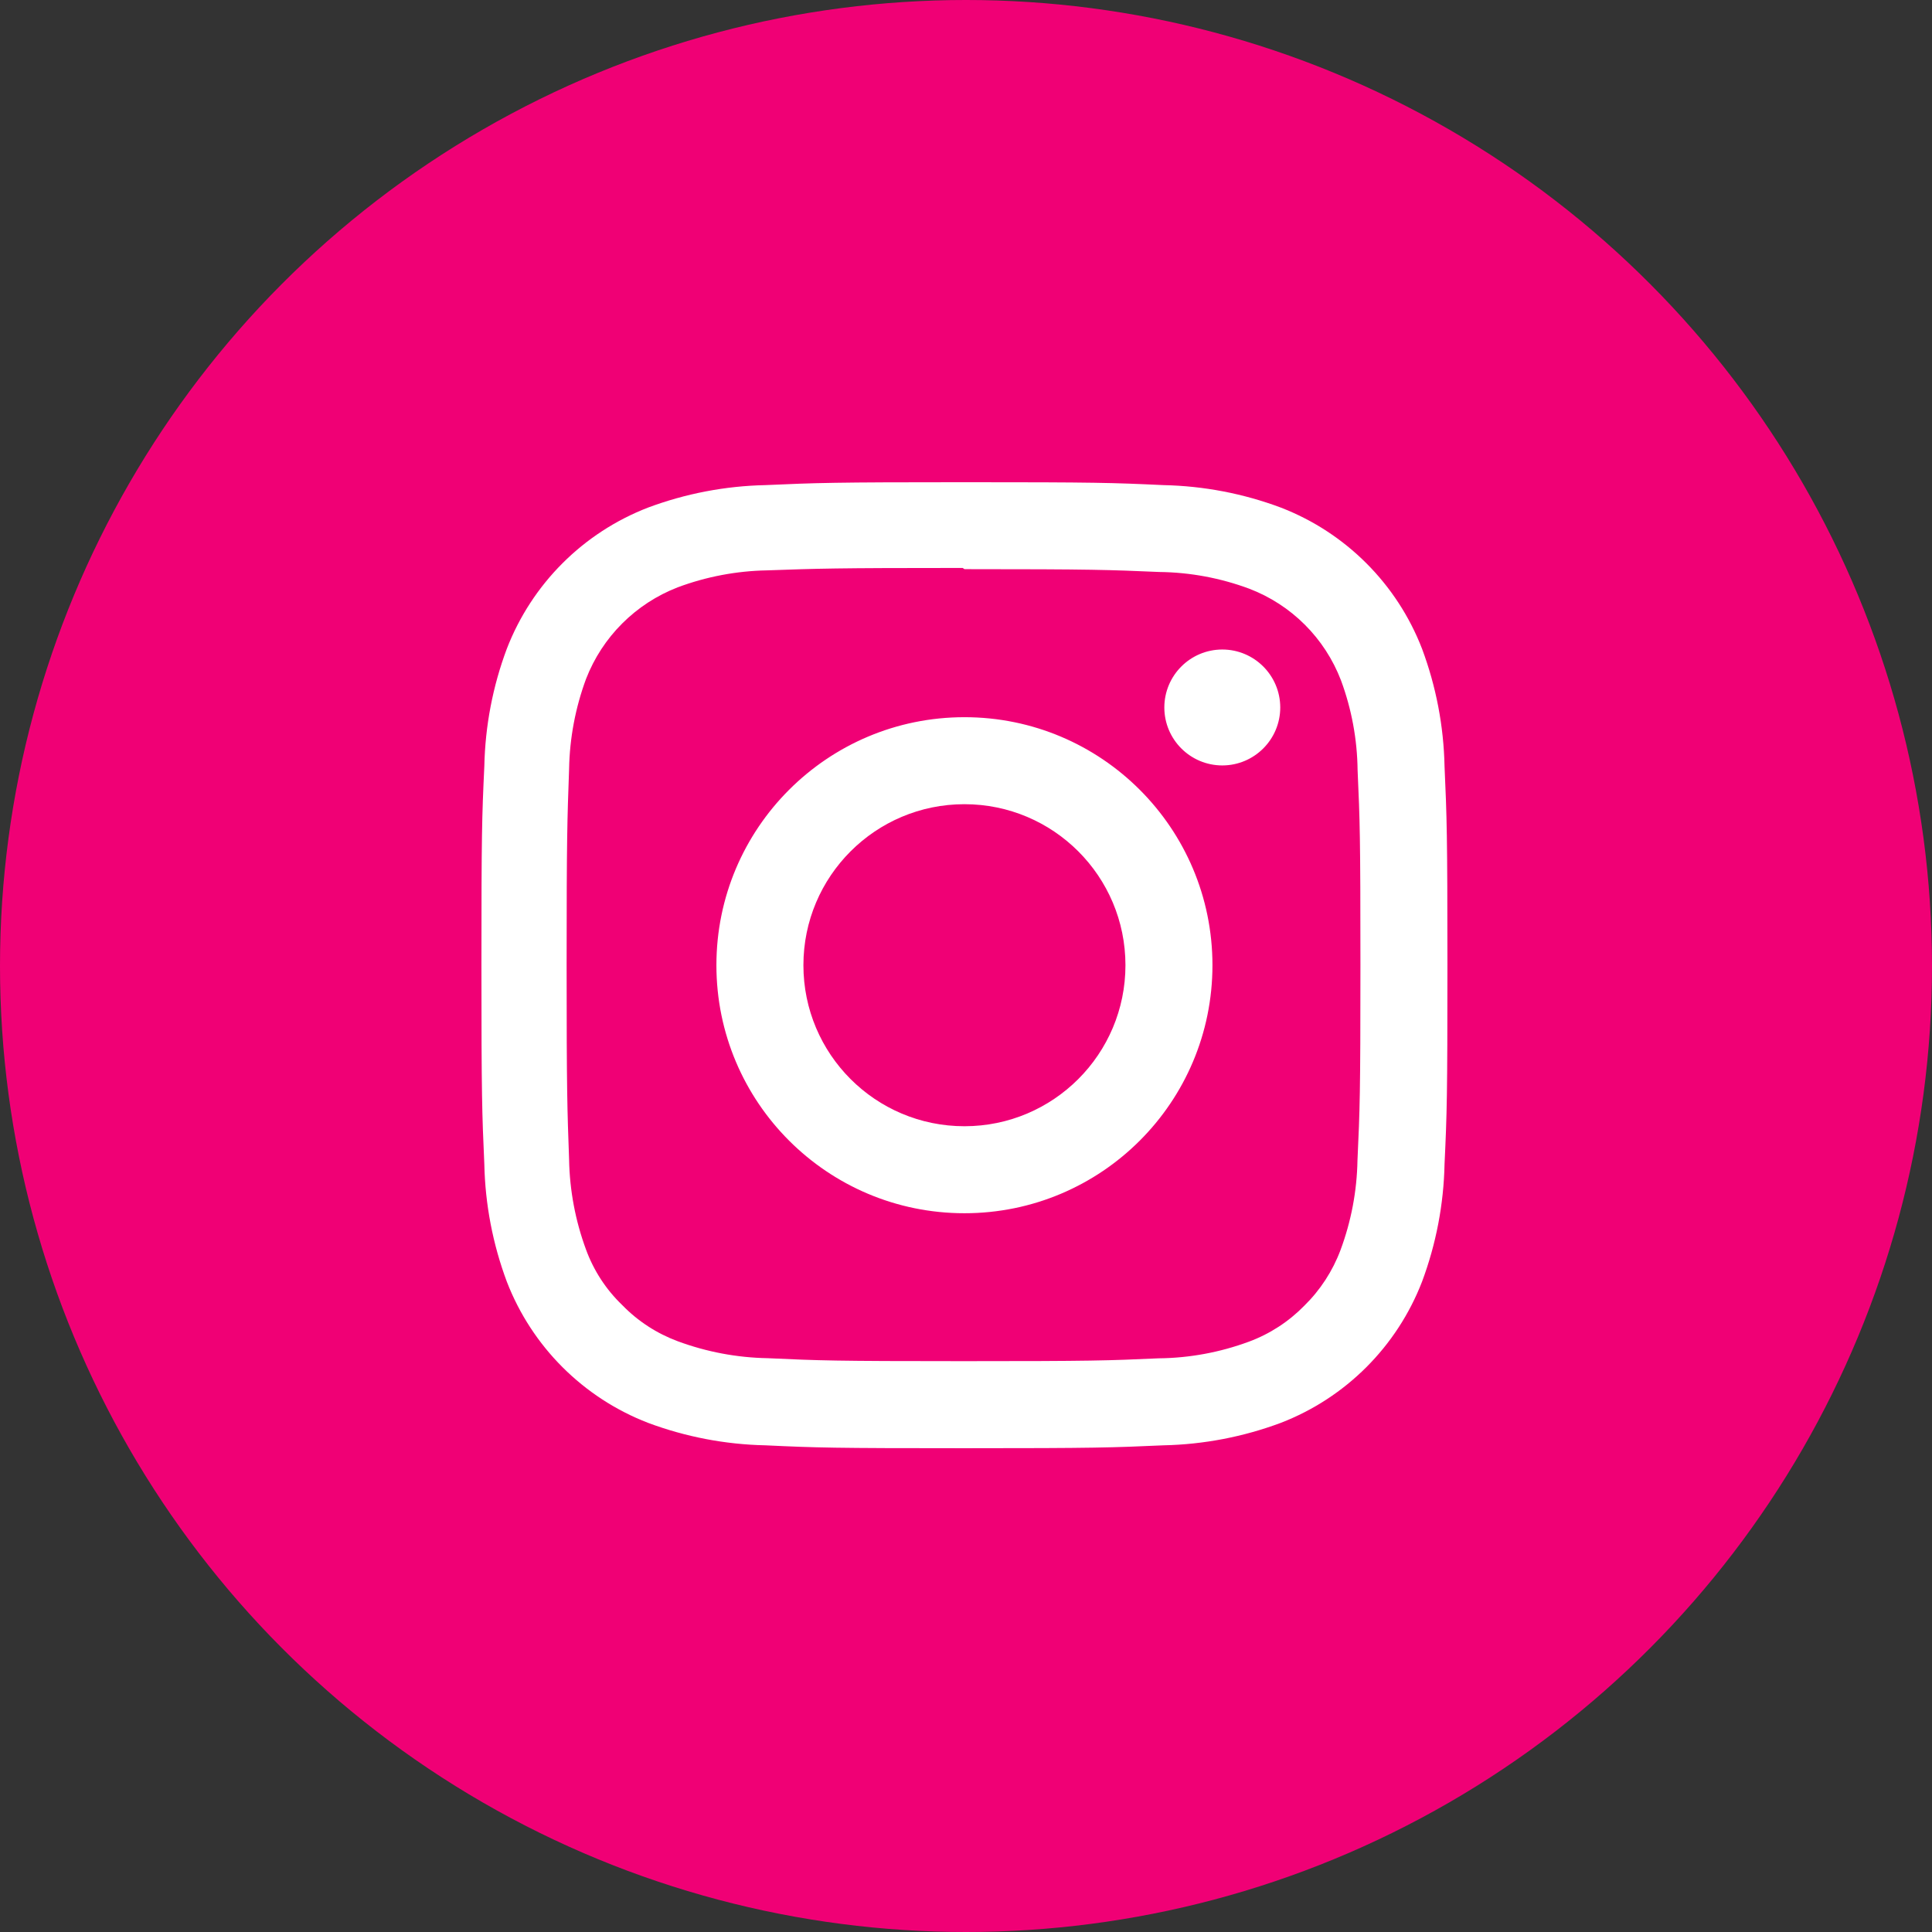
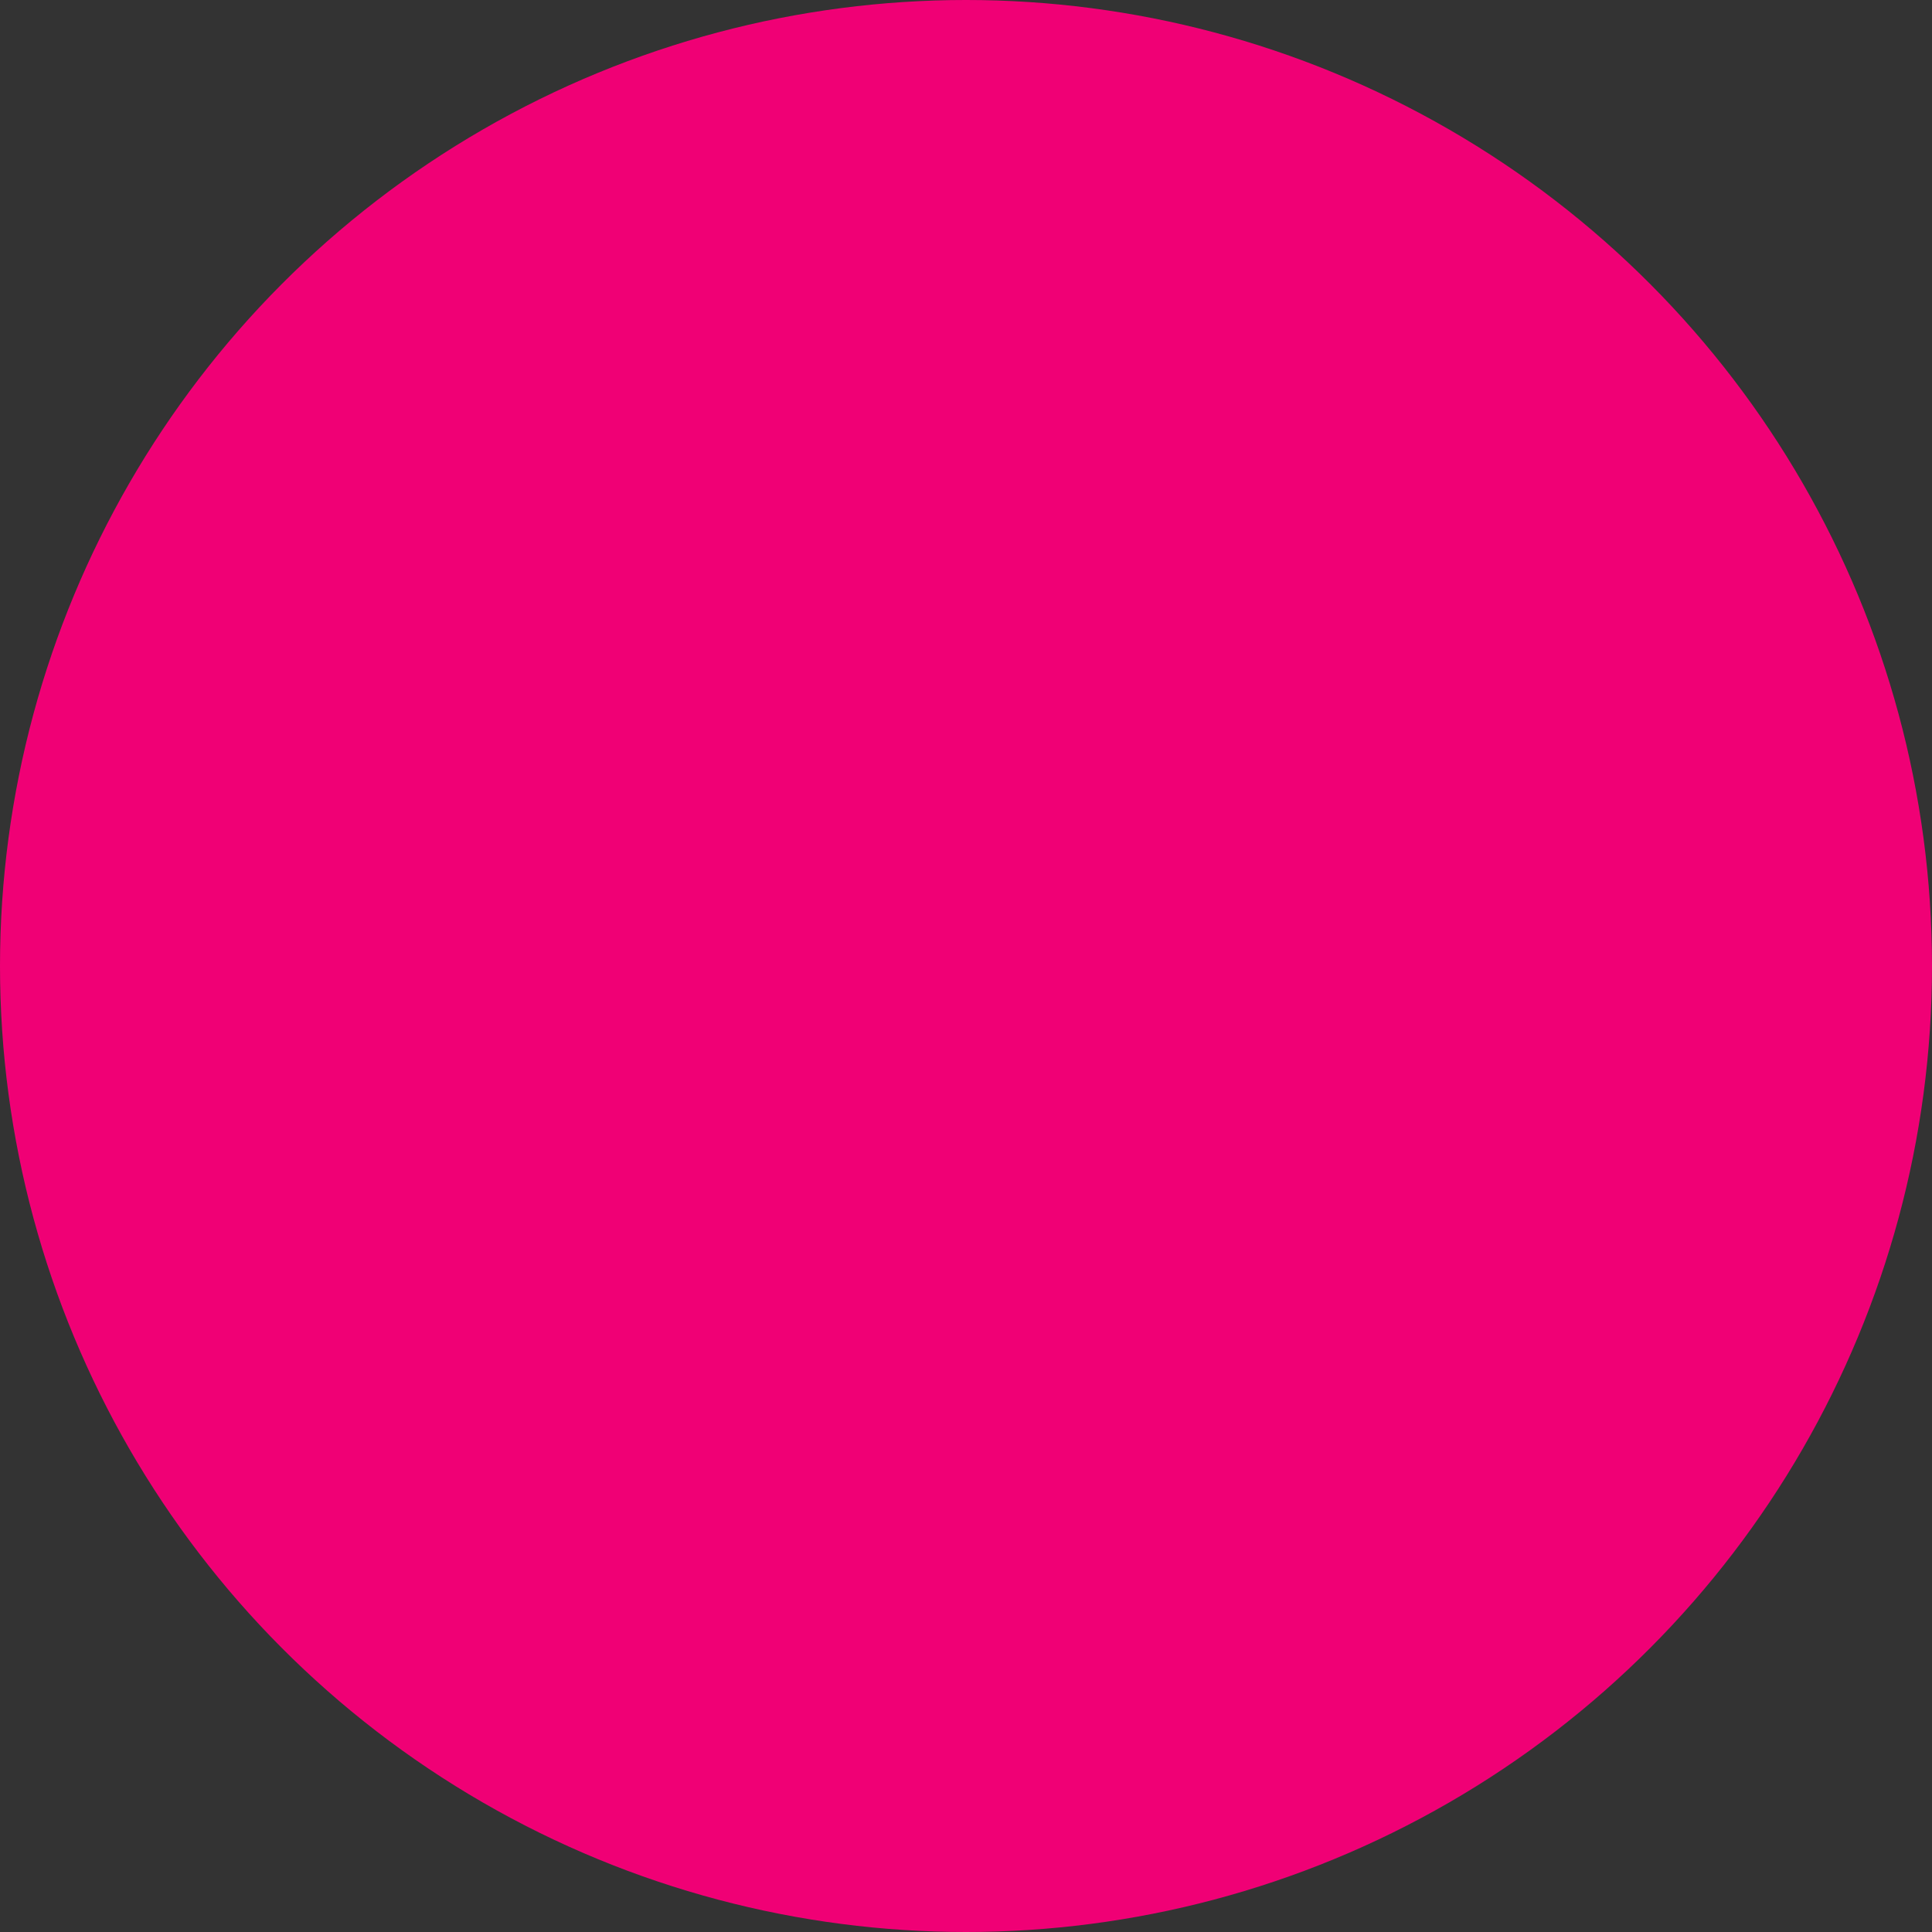
<svg xmlns="http://www.w3.org/2000/svg" id="Layer_2" width="32" height="32" viewBox="0 0 32 32">
  <rect x="0" y="0" width="32" height="32" fill="#333333" stroke="none" />
  <defs>
    <style>.cls-1{fill:#fff;}.cls-2{fill:#f00075;}</style>
  </defs>
  <g id="Layer_1-2">
    <g id="Layer_2-2">
      <g id="Layer_1-2">
        <circle class="cls-2" cx="16" cy="16" r="16" />
-         <path class="cls-1" d="M15.974,7.987c-2.173,0-2.445,.01-3.298,.048-.664,.014-1.32,.14-1.942,.372-1.075,.415-1.925,1.265-2.34,2.34-.233,.622-.358,1.278-.372,1.942-.04,.853-.048,1.125-.048,3.298s.01,2.445,.048,3.298c.014,.664,.14,1.32,.372,1.942,.415,1.075,1.265,1.925,2.34,2.34,.622,.232,1.278,.358,1.942,.372,.853,.04,1.125,.048,3.298,.048s2.445-.01,3.298-.048c.664-.014,1.32-.14,1.942-.372,1.075-.415,1.925-1.265,2.34-2.34,.232-.622,.358-1.278,.372-1.942,.04-.853,.048-1.125,.048-3.298s-.01-2.445-.048-3.298c-.014-.664-.14-1.32-.372-1.942-.415-1.075-1.265-1.925-2.34-2.34-.622-.233-1.278-.358-1.942-.372-.853-.04-1.125-.048-3.298-.048Zm0,1.44c2.135,0,2.39,.011,3.233,.047,.507,.006,1.009,.1,1.485,.277,.699,.267,1.251,.819,1.519,1.518,.176,.475,.269,.978,.275,1.485,.038,.844,.047,1.097,.047,3.233s-.01,2.39-.049,3.233c-.009,.507-.104,1.009-.281,1.485-.13,.347-.335,.662-.599,.921-.259,.265-.573,.469-.92,.597-.477,.176-.981,.27-1.49,.275-.849,.038-1.099,.047-3.239,.047s-2.391-.01-3.239-.049c-.509-.009-1.013-.104-1.491-.281-.347-.129-.661-.333-.919-.599-.268-.257-.473-.572-.6-.92-.176-.477-.271-.981-.28-1.49-.03-.84-.041-1.099-.041-3.229s.011-2.391,.041-3.241c.009-.509,.104-1.012,.28-1.489,.27-.698,.822-1.249,1.519-1.519,.474-.177,.975-.272,1.481-.281,.85-.03,1.1-.04,3.239-.04l.03,.02Zm0,2.452c-2.269,0-4.108,1.839-4.108,4.108s1.839,4.108,4.108,4.108,4.108-1.839,4.108-4.108c0-2.269-1.839-4.108-4.107-4.108h-.001Zm0,6.775c-1.473,0-2.667-1.194-2.667-2.667s1.194-2.667,2.667-2.667,2.667,1.194,2.667,2.667h0c0,1.472-1.193,2.666-2.665,2.667-.001,0-.001,0-.002,0Zm5.231-6.937c0,.53-.429,.96-.959,.961-.53,0-.96-.429-.961-.959-0-.53,.429-.96,.959-.961h.001c.53,0,.959,.43,.96,.959Z" />
      </g>
    </g>
  </g>
</svg>